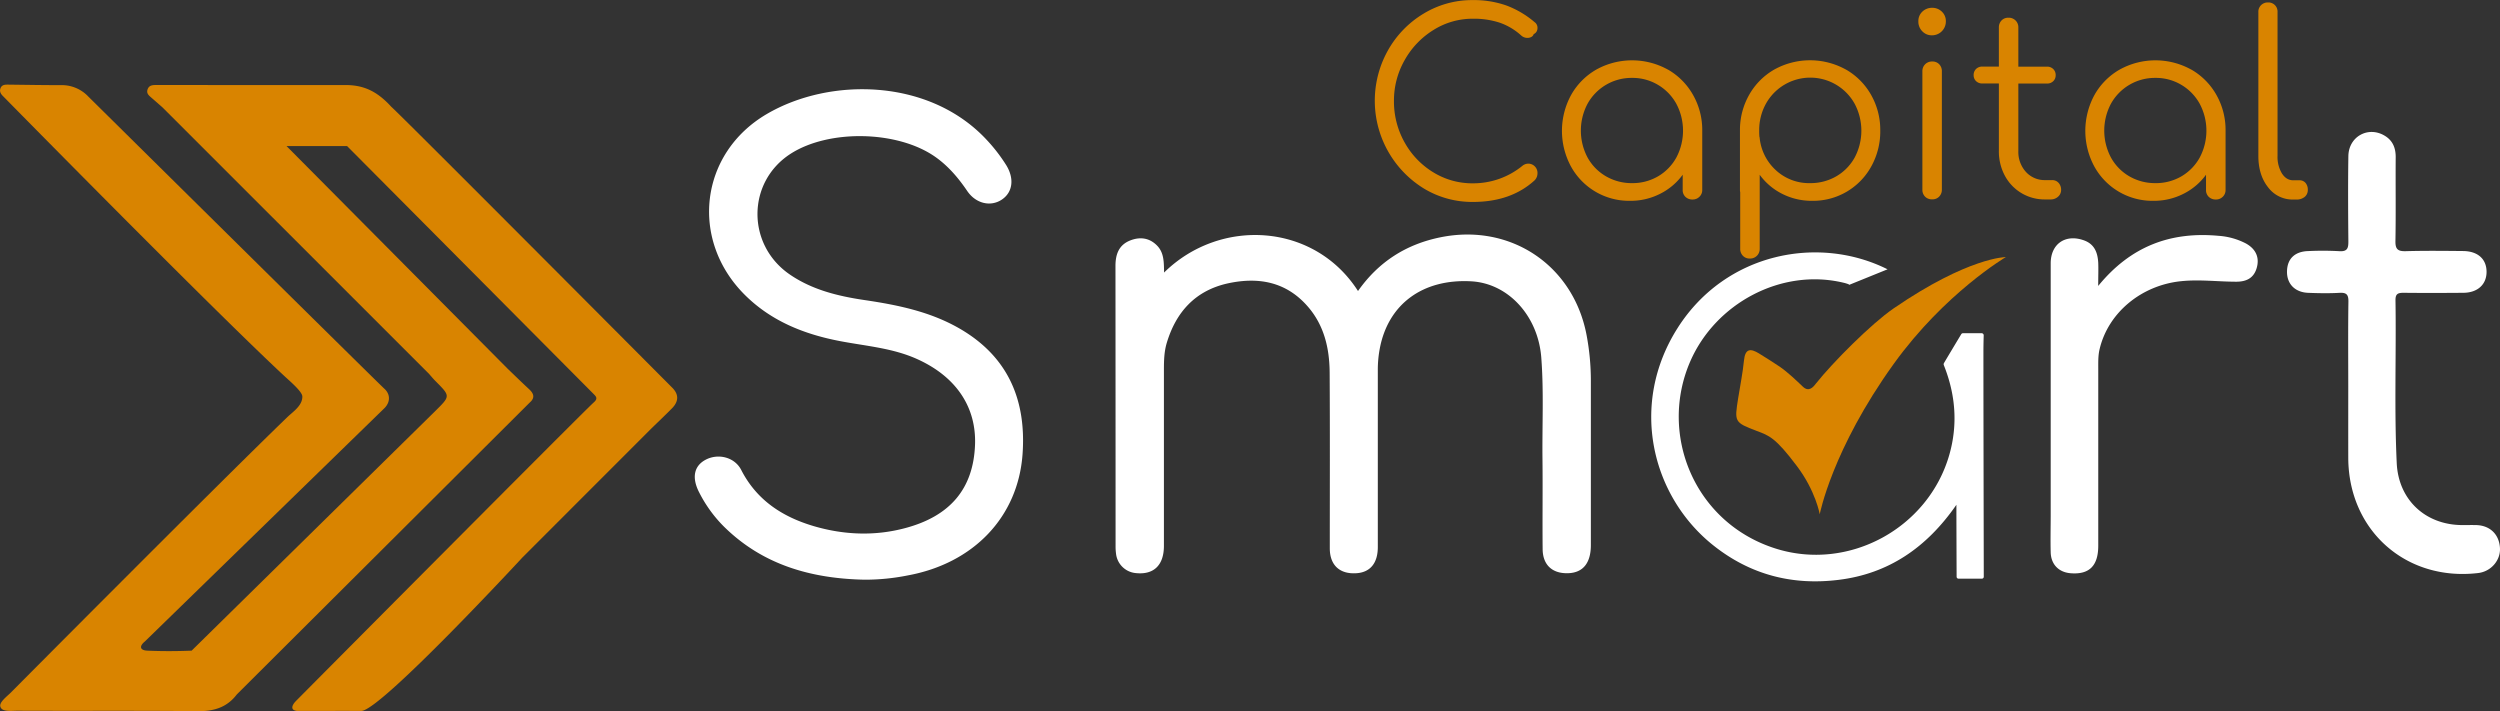
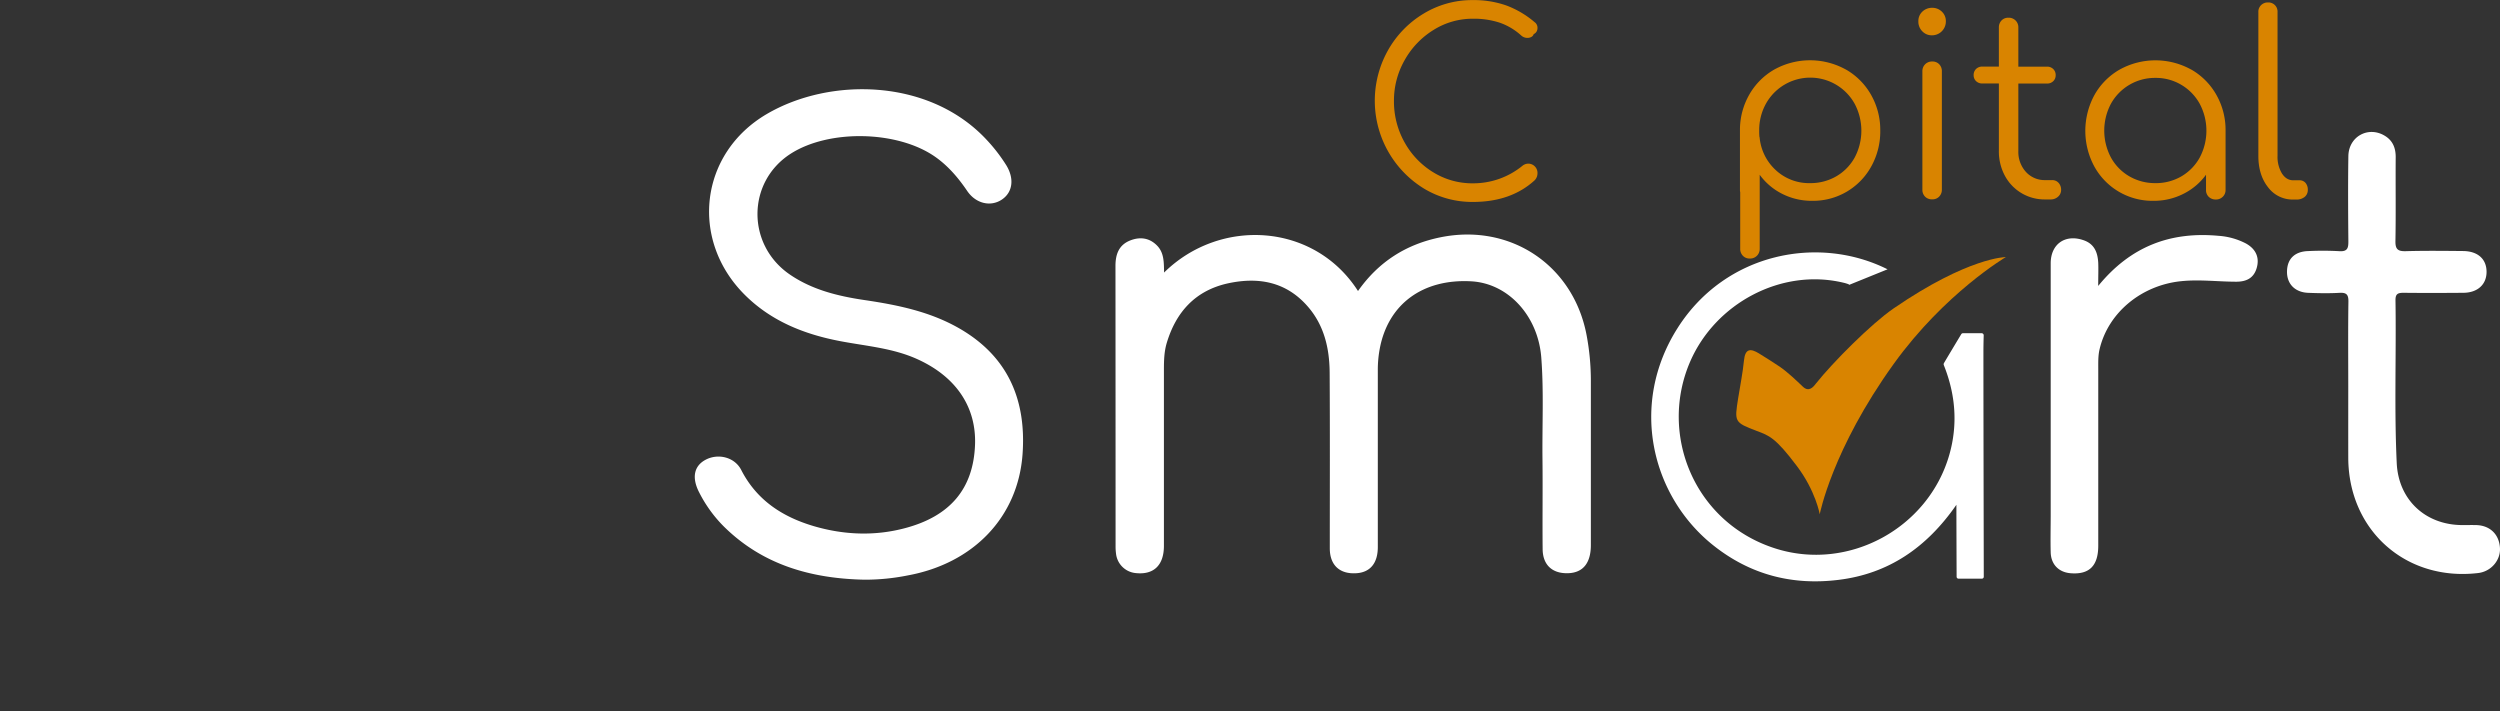
<svg xmlns="http://www.w3.org/2000/svg" id="Capa_1" data-name="Capa 1" viewBox="0 0 1428.77 406.47">
  <rect x="0" y="0" width="1428.77" height="406.47" fill="#333333" stroke="none" />
  <defs>
    <style>.cls-1{fill:#d98400;}.cls-2{fill:#fff;}.cls-3{fill:#d4992e;}.cls-4{fill:#355ba6;opacity:0.69;}</style>
  </defs>
  <path class="cls-1" d="M871.82,190.91a58.88,58.88,0,0,1-20.47-78.85,57,57,0,0,1,20.33-21,53.41,53.41,0,0,1,28.25-7.78,56.28,56.28,0,0,1,18.89,3,53.9,53.9,0,0,1,16.43,9.66,3.89,3.89,0,0,1,1.59,3.32,3.94,3.94,0,0,1-.58,2.09,3.42,3.42,0,0,1-1.59,1.37,2.65,2.65,0,0,1-1.29,1.59,4.37,4.37,0,0,1-2.17.57,5.16,5.16,0,0,1-3.6-1.3,36,36,0,0,0-12.25-7.35,47.22,47.22,0,0,0-15.43-2.3,42,42,0,0,0-22.49,6.41,47.34,47.34,0,0,0-16.5,17.22,46.56,46.56,0,0,0-6.13,23.36,47.62,47.62,0,0,0,6.05,23.64,46.31,46.31,0,0,0,16.44,17.16A42.57,42.57,0,0,0,899.93,188a44.51,44.51,0,0,0,28.4-10.09,5.35,5.35,0,0,1,3.17-1.16,5.3,5.3,0,0,1,5.34,5.49,5.8,5.8,0,0,1-1.59,4q-13.54,12.4-35.32,12.4A53.21,53.21,0,0,1,871.82,190.91Z" transform="translate(-58.15 -83.23)" />
-   <path class="cls-1" d="M1011.29,122.94a38.36,38.36,0,0,1,14.42,14.49A40.55,40.55,0,0,1,1031,157.9v33.88a5.24,5.24,0,0,1-1.59,3.88,5.42,5.42,0,0,1-4,1.59,5.64,5.64,0,0,1-4-1.5,5.26,5.26,0,0,1-1.59-4v-8.66A35.55,35.55,0,0,1,1006.89,194a37.1,37.1,0,0,1-17.15,4,37.89,37.89,0,0,1-33.8-19.68,42.81,42.81,0,0,1,.14-40.86,38.34,38.34,0,0,1,14.41-14.49,42.19,42.19,0,0,1,40.8,0ZM1005.74,184a28.13,28.13,0,0,0,10.45-10.73,32.79,32.79,0,0,0,0-30.72,28.6,28.6,0,0,0-10.45-10.8,28.31,28.31,0,0,0-14.84-4,28.68,28.68,0,0,0-25.45,14.77,32.79,32.79,0,0,0,0,30.72A28,28,0,0,0,976,184a29.22,29.22,0,0,0,14.93,3.89A28.82,28.82,0,0,0,1005.74,184Z" transform="translate(-58.15 -83.23)" />
  <path class="cls-1" d="M1113.06,122.94a38.36,38.36,0,0,1,14.42,14.49,40.55,40.55,0,0,1,5.26,20.47,41.15,41.15,0,0,1-5.11,20.39A37.92,37.92,0,0,1,1093.82,198a37.17,37.17,0,0,1-17.16-4,35.63,35.63,0,0,1-12.83-10.89v42.24a5.42,5.42,0,0,1-5.62,5.63,5.22,5.22,0,0,1-4-1.59,5.63,5.63,0,0,1-1.52-4V193.08a4.73,4.73,0,0,1-.14-1.3V157.9a40.55,40.55,0,0,1,5.26-20.47,38.29,38.29,0,0,1,14.42-14.49,42.17,42.17,0,0,1,40.79,0ZM1107.59,184a28.09,28.09,0,0,0,10.52-10.73,32.79,32.79,0,0,0,0-30.72,29,29,0,0,0-50.74,0,31,31,0,0,0-3.82,15.36,34.34,34.34,0,0,0,.14,3.61,1.54,1.54,0,0,1,.14.72,28.93,28.93,0,0,0,9.45,18.45,27.9,27.9,0,0,0,19.39,7.2A29.24,29.24,0,0,0,1107.59,184Z" transform="translate(-58.15 -83.23)" />
  <path class="cls-1" d="M1156.74,101.1a7.76,7.76,0,0,1-2.23-5.62,7.34,7.34,0,0,1,2.3-5.62,7.93,7.93,0,0,1,5.62-2.17,7.75,7.75,0,0,1,5.48,2.17,7.35,7.35,0,0,1,2.31,5.62,7.89,7.89,0,0,1-7.93,7.93A7.41,7.41,0,0,1,1156.74,101.1Zm1.66,94.56a5.42,5.42,0,0,1-1.59-4V124a5.42,5.42,0,0,1,5.62-5.62,5.22,5.22,0,0,1,4,1.58,5.61,5.61,0,0,1,1.51,4v67.6a5.57,5.57,0,0,1-1.51,4,5.19,5.19,0,0,1-4,1.59A5.4,5.4,0,0,1,1158.4,195.66Z" transform="translate(-58.15 -83.23)" />
  <path class="cls-1" d="M1234.65,187.74a5.78,5.78,0,0,1,1.44,4,5,5,0,0,1-1.72,3.88,6.13,6.13,0,0,1-4.33,1.59h-3a25.69,25.69,0,0,1-23.13-13.62,29.36,29.36,0,0,1-3.39-14.2V130.94h-9.37a5,5,0,0,1-3.68-1.36,4.62,4.62,0,0,1-1.37-3.39,4.77,4.77,0,0,1,1.37-3.53,5,5,0,0,1,3.68-1.38h9.37V98.94a5.62,5.62,0,0,1,1.51-4,5.26,5.26,0,0,1,4-1.58,5.42,5.42,0,0,1,5.62,5.62v22.34h16.29a4.92,4.92,0,0,1,3.67,1.38,4.73,4.73,0,0,1,1.37,3.53,4.58,4.58,0,0,1-1.37,3.39,5,5,0,0,1-3.67,1.36h-16.29v38.49a17,17,0,0,0,4.32,12,14.43,14.43,0,0,0,11.1,4.69h3.89A4.82,4.82,0,0,1,1234.65,187.74Z" transform="translate(-58.15 -83.23)" />
  <path class="cls-1" d="M1310.41,122.94a38.34,38.34,0,0,1,14.41,14.49,40.55,40.55,0,0,1,5.26,20.47v33.88a5.27,5.27,0,0,1-1.58,3.88,5.44,5.44,0,0,1-4,1.59,5.6,5.6,0,0,1-4-1.5,5.26,5.26,0,0,1-1.59-4v-8.66A35.55,35.55,0,0,1,1306,194a37.17,37.17,0,0,1-17.16,4,37.89,37.89,0,0,1-33.8-19.68,42.88,42.88,0,0,1,.14-40.86,38.29,38.29,0,0,1,14.42-14.49,42.19,42.19,0,0,1,40.8,0ZM1304.86,184a28.2,28.2,0,0,0,10.45-10.73,32.79,32.79,0,0,0,0-30.72,28.67,28.67,0,0,0-10.45-10.8,28.32,28.32,0,0,0-14.85-4,28.68,28.68,0,0,0-25.44,14.77,32.79,32.79,0,0,0,0,30.72A28,28,0,0,0,1275.09,184a29.21,29.21,0,0,0,14.92,3.89A28.83,28.83,0,0,0,1304.86,184Z" transform="translate(-58.15 -83.23)" />
  <path class="cls-1" d="M1354.37,190.26q-5.55-7-5.55-17.94V90.14a5.22,5.22,0,0,1,1.59-4,5.41,5.41,0,0,1,3.89-1.51,5.2,5.2,0,0,1,5.48,5.47v82.18a18.23,18.23,0,0,0,2.52,10.08q2.52,3.9,6.41,3.9h3.61a4.36,4.36,0,0,1,3.46,1.51,5.89,5.89,0,0,1,1.3,4,5,5,0,0,1-1.8,4,7.11,7.11,0,0,1-4.69,1.5h-1.88A17.48,17.48,0,0,1,1354.37,190.26Z" transform="translate(-58.15 -83.23)" />
  <path class="cls-2" d="M723.43,239c32.13-31.66,85.91-28.4,110.83,10.55,11.7-16.63,27.41-26.75,47.36-30.75,39.85-8,75.83,16.06,83.31,56.13a140.88,140.88,0,0,1,2.41,26q0,46.89,0,93.77c0,10.39-4.52,15.84-13,16.12-9,.29-14.47-4.68-14.56-13.72-.17-17.05.1-34.1-.09-51.15-.22-19.44.8-38.88-.68-58.31-1.8-23.82-18.82-42.46-40-43.63-27.81-1.54-47.55,13.06-52.32,38.51a65.92,65.92,0,0,0-1.11,12.36q0,50.49,0,101c0,9.18-4.32,14.38-12.09,14.94-9.62.68-15.34-4.52-15.35-14.19,0-33.44.13-66.89-.08-100.33-.09-14-3.12-27.26-12.73-38.15-12.32-14-28.11-16.71-45.32-13-18.53,4.05-29.73,16.24-35.07,34.13-1.51,5.08-1.6,10.32-1.6,15.57q0,50.16,0,100.33c0,11.15-5.88,16.69-16.13,15.57a12.49,12.49,0,0,1-11.22-10.93,31.6,31.6,0,0,1-.28-4.57q0-80-.06-160c0-6.72,1.93-12.09,8.56-14.65,5.82-2.24,11.24-1.33,15.57,3.36C723.4,228,723.33,233.12,723.43,239Z" transform="translate(-58.15 -83.23)" />
  <path class="cls-2" d="M552.21,414.53c-30.6-.64-58.45-8.48-80.8-30.82a76.33,76.33,0,0,1-13.67-19.06c-4.34-8.39-3-15.08,3.6-18.63,7.2-3.86,16.66-1.57,20.43,5.8,8.89,17.37,23.73,26.91,41.67,32.16,17.22,5,34.79,5.72,52.26,1,25.37-6.82,38.77-22.34,39.69-47.66.74-20.25-9.59-38.2-32.91-48.8-14.12-6.42-29.4-7.49-44.32-10.36-20.44-3.92-39.28-11.4-54.36-26.43-31.56-31.44-25.84-80.81,12.55-103.32,36.08-21.15,92.82-20.51,125.59,14.63a95,95,0,0,1,11.21,14.47c4.8,7.7,3.83,15.51-2.34,19.72-6.39,4.36-14.93,2.46-19.92-4.9s-10.81-14.24-18.25-19.46c-21.45-15.07-60.77-15.88-82.72-1.71-24.93,16.1-25.23,51.88-.43,68.92,12.85,8.82,27.66,12.41,42.82,14.65,18.8,2.78,37.31,6.56,54,16.13,27.88,16,38.48,40.85,36.23,72-2.59,35.75-27.92,62.33-65.63,69.23A124.11,124.11,0,0,1,552.21,414.53Z" transform="translate(-58.15 -83.23)" />
  <path class="cls-2" d="M1400.2,304.2c0-16.18-.15-32.35.09-48.53.07-4.09-1.11-5.31-5.13-5.08-5.89.33-11.81.23-17.7,0-7.69-.23-12.42-5.1-12.27-12.31s4.49-11.34,12.18-11.56a174.14,174.14,0,0,1,17.7.06c4.8.34,5.23-1.93,5.19-5.81-.15-16.17-.24-32.35,0-48.53.18-11.27,11.48-17.38,20.94-11.54,4.5,2.78,6.15,7,6.11,12.24-.12,15.95.14,31.91-.15,47.86-.09,4.72,1.41,5.9,5.92,5.78,10.92-.31,21.86-.18,32.78-.08,8.41.09,13.36,4.59,13.38,11.87s-5.2,12-13.38,12c-11.36.09-22.73.12-34.09,0-3.25,0-4.63.64-4.58,4.29.49,31-.76,62,.71,93.06,1,21,16.42,35.36,37.55,35.4,2.62,0,5.25-.06,7.87,0,7.84.21,13.08,5.24,13.57,13,.46,7.1-5.08,13.53-12.4,14.4-41.25,4.91-74.2-24.31-74.29-65.89C1400.17,331.3,1400.2,317.75,1400.2,304.2Z" transform="translate(-58.15 -83.23)" />
  <path class="cls-2" d="M1136.9,237.14c-39.41-19.74-92.46-9.51-119.83,33.31-28,43.79-15.13,96.31,20.24,124.45,21.17,16.84,45.21,23,71.64,19.72,28.57-3.51,50.37-18.48,67.3-42.9,0,11.33.1,35.75.12,41.15a1.08,1.08,0,0,0,1.1,1.07h13.31a1.08,1.08,0,0,0,1.11-1.06c0-10.12-.2-89.78-.2-128,0-3.91.1-8,.16-10a1.19,1.19,0,0,0-1.22-1.22H1180a1.2,1.2,0,0,0-1,.59c-1.62,2.69-8.29,13.8-9.86,16.48a1.39,1.39,0,0,0-.07,1.21c6.7,16.74,8.09,33.89,3.12,51.23-12.06,42.07-57.65,66.79-99.36,53.53-46.47-14.77-66.81-65.32-48.68-106.94,14.46-33.18,52-53.39,87.39-45,.1,0,3.7.89,3.42,1.27Z" transform="translate(-58.15 -83.23)" />
  <path class="cls-2" d="M1257.29,246.65c18.62-22.81,41.49-31.16,68.75-28.65a39.71,39.71,0,0,1,15.62,4.35c5.85,3.21,8,8.26,6.13,14.3-1.73,5.61-5.93,7.57-11.55,7.58-10.67,0-21.26-1.43-32-.25-22.2,2.42-41,17.73-46.06,38.42-1,3.88-.85,7.8-.86,11.71,0,33.65,0,67.31,0,101,0,11.55-5.19,16.59-15.8,15.73-6.75-.55-11.19-5-11.38-11.91-.19-7.2,0-14.42,0-21.63q0-71.79,0-143.57c0-11.18,8.47-16.92,19-13.14,6.11,2.19,7.85,7.11,8.17,12.84C1257.47,237.27,1257.29,241.17,1257.29,246.65Z" transform="translate(-58.15 -83.23)" />
-   <path class="cls-1" d="M147.91,131.82c-2.27,0-4.51-.1-5.42,2.51-.76,2.21.63,3.39,2.19,4.74,2.15,1.84,4.26,3.72,6.38,5.58L303.29,296.84h0c1.29,1.45,2.53,3,3.89,4.32,8.37,8.43,8.37,8.41.06,16.67L167.67,455.08c-8.44.34-16.92.37-25.36,0-4.18-.19-4.73-2.5-1.36-5.25L278,316.36c3.55-3.74,3-8.14-.21-11-3-2.66-169.22-167-169.22-167a20.83,20.83,0,0,0-15.79-6.47c-9.79,0-19.58-.17-29.36-.29-2,0-4.1-.22-5,2.09-.69,1.83.18,3.26,1.56,4.59,0,0,119.21,121.31,160.73,159.9,2.82,2.63,10.11,8.78,10.22,11.54.2,5.26-5.37,8.83-8.52,11.86-40.1,38.69-157.9,157.29-157.9,157.29-2.52,2.5-7,5.77-6.13,8.29,1,3.16,6.5,2.25,9.89,2.27,34.29.16,68.58-.12,102.87.24,9.22.1,16.69-2.12,22.33-9.54L360.86,313.33c3.12-2.68,2.44-5.11-.29-7.64-4.13-3.82-8.15-7.76-12.21-11.65L221.92,166.72h34.6L397.08,308.07c1.45,1.54,3.19,2.71.42,5.13-4.86,4.24-165.87,166.24-170.24,170.69-2,2-3.63,5.16.62,5.65,6.92,0,13.42,0,20.13,0,5.52-.08,10.92,0,16.6,0,10.95,0,92.1-87.7,92.1-87.7l31.48-31.5,20.74-20.74,21.23-21.24h0c4-3.9,8.08-7.75,12-11.72s4.05-8,.11-11.91c-4.11-4.11-156.09-156.81-160.4-160.37h0c-7.93-8.71-15.65-12.73-27.07-12.51Z" transform="translate(-58.15 -83.23)" />
  <path class="cls-3" d="M350.75,261.34" transform="translate(-58.15 -83.23)" />
  <path class="cls-4" d="M1144.57,256.79h0" transform="translate(-58.15 -83.23)" />
  <path class="cls-1" d="M1204.53,230.14s-34.93,20.55-64.1,61.06c-35.24,48.95-42.28,85.93-42.28,85.93s-2.34-13.34-13-27.46c-12.39-16.48-15.91-17.48-23.08-20.19-12.79-4.84-12.66-5.19-10.58-18.48,1.14-7.27,2.64-14.51,3.36-21.82.66-6.76,3.72-6.93,8.51-4,3,1.84,8.58,5.34,11.91,7.61,4.68,3.19,10,8.36,13.18,11.38h0c3.66,3.56,6.3-.2,7.46-1.67,9.62-12.11,31.62-34.2,44.43-43C1183.13,230.14,1204.53,230.14,1204.53,230.14Z" transform="translate(-58.15 -83.23)" />
</svg>